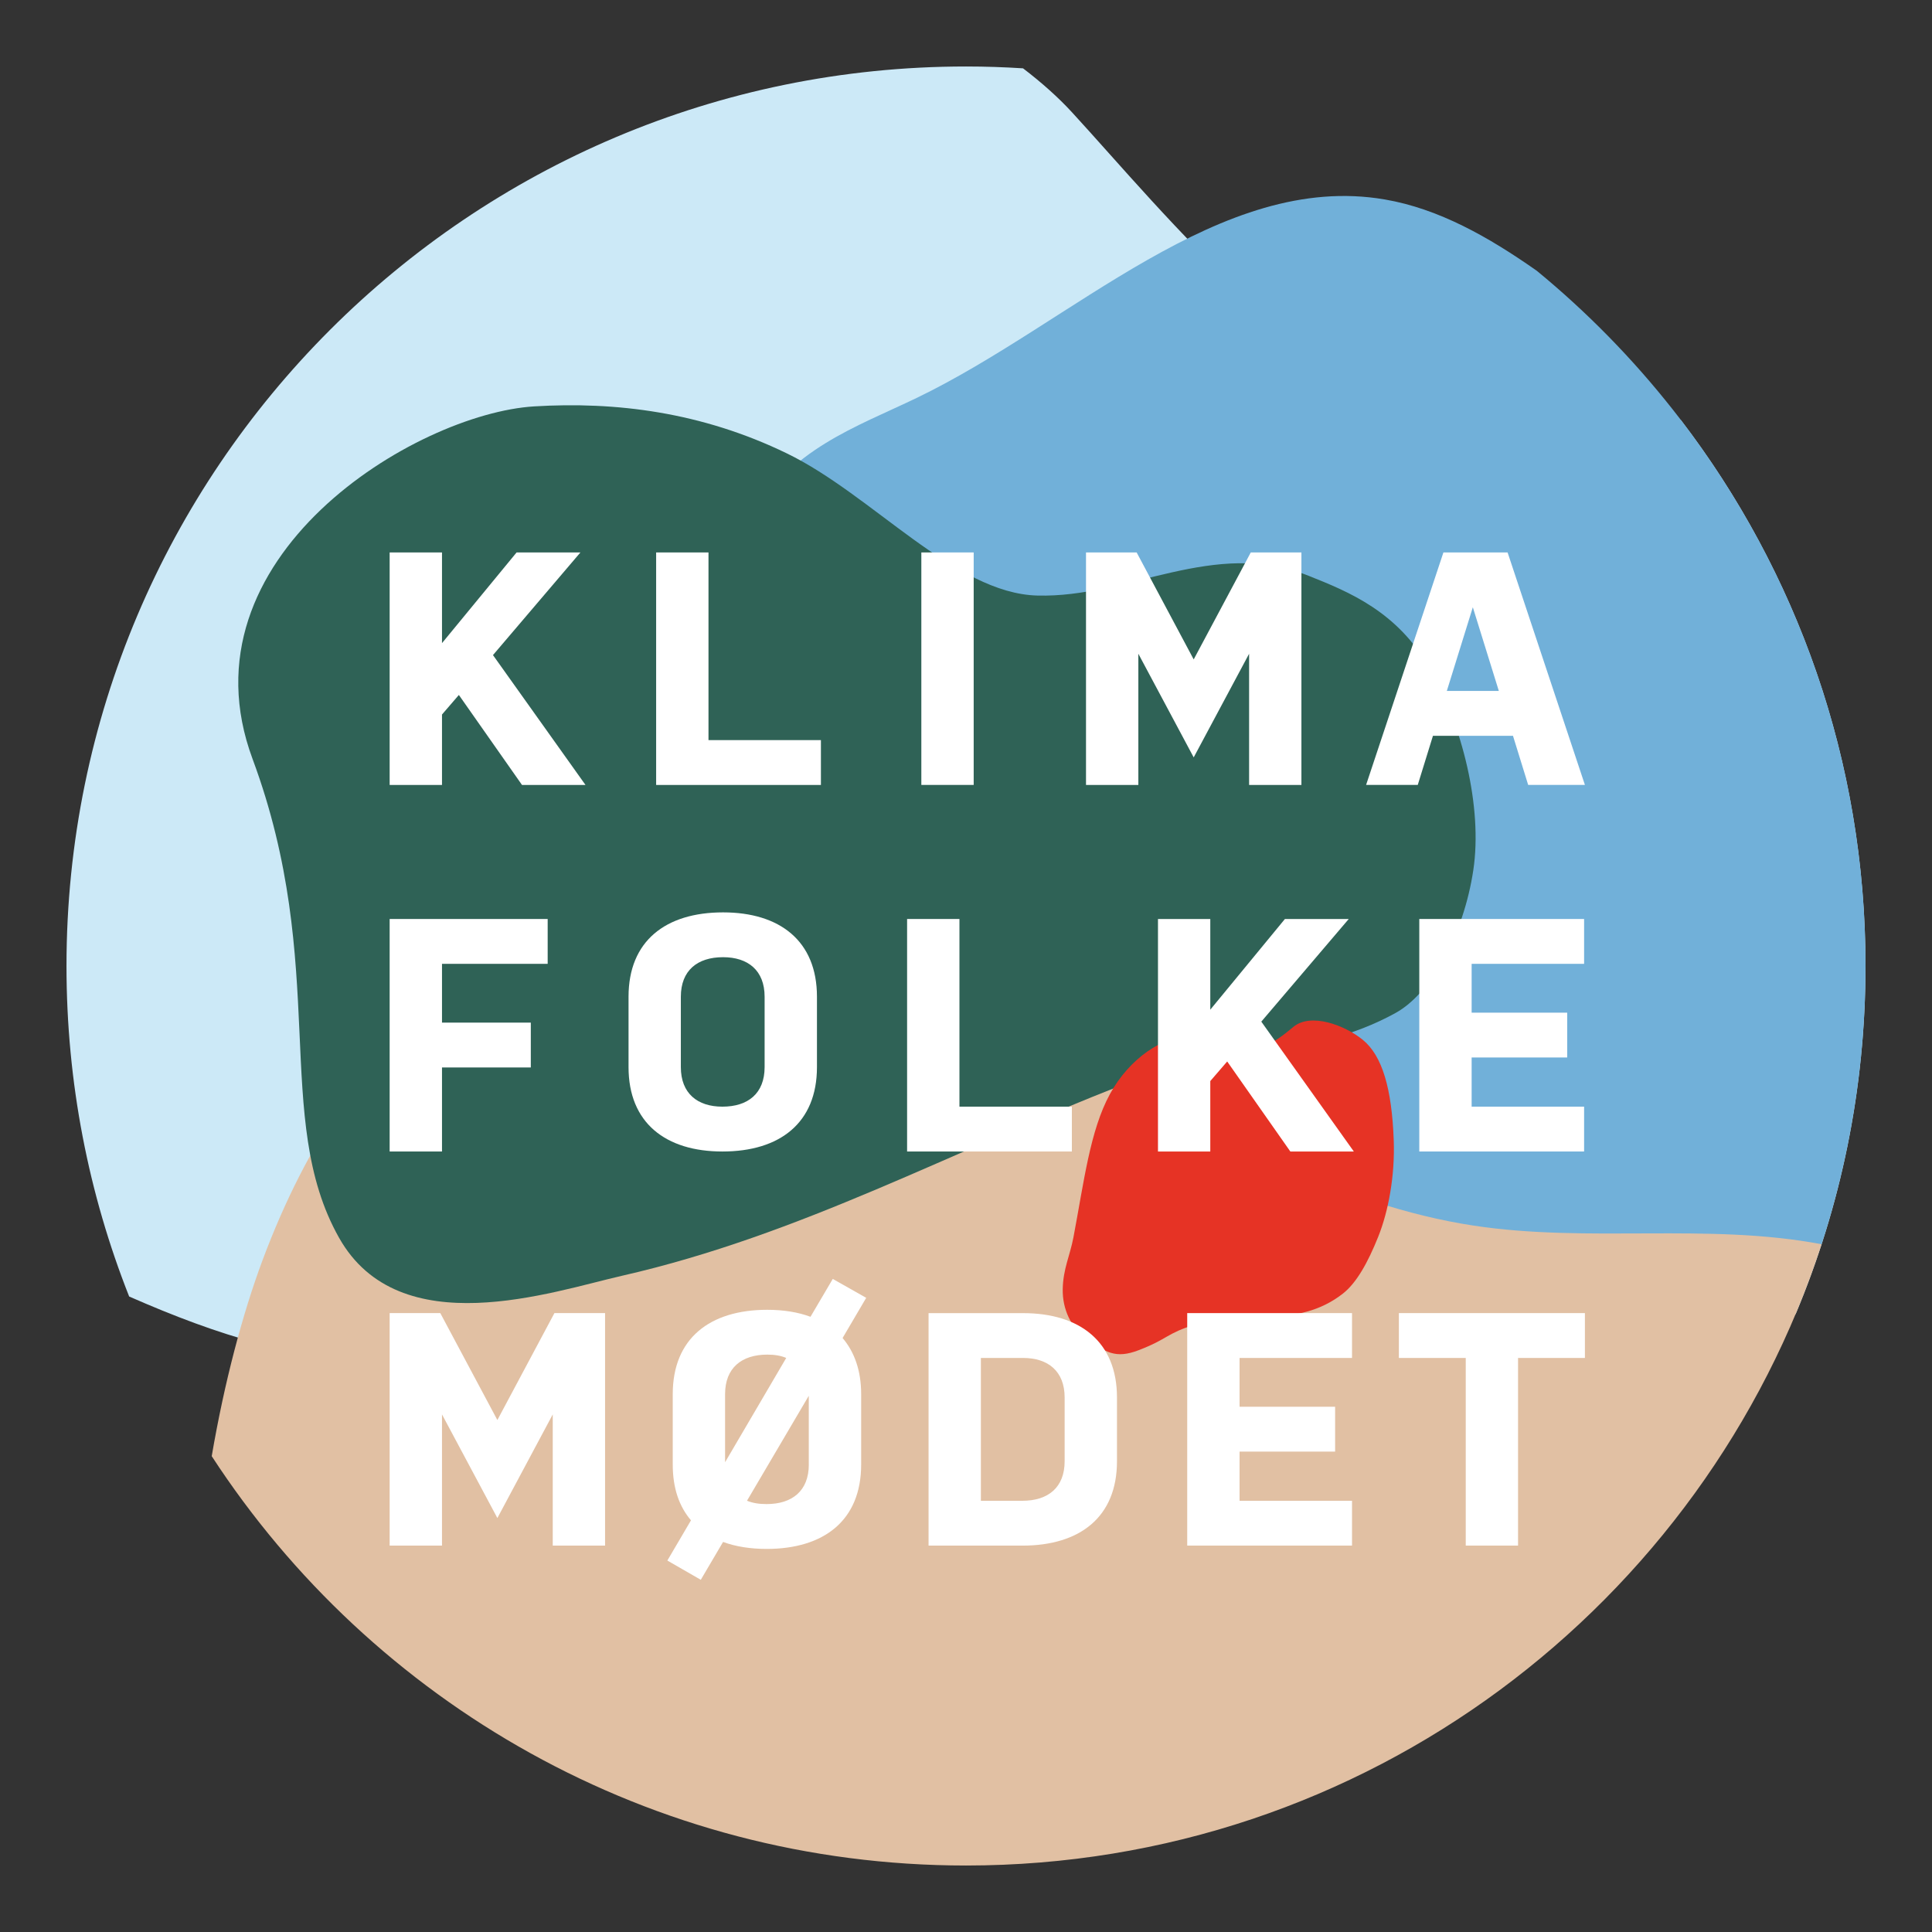
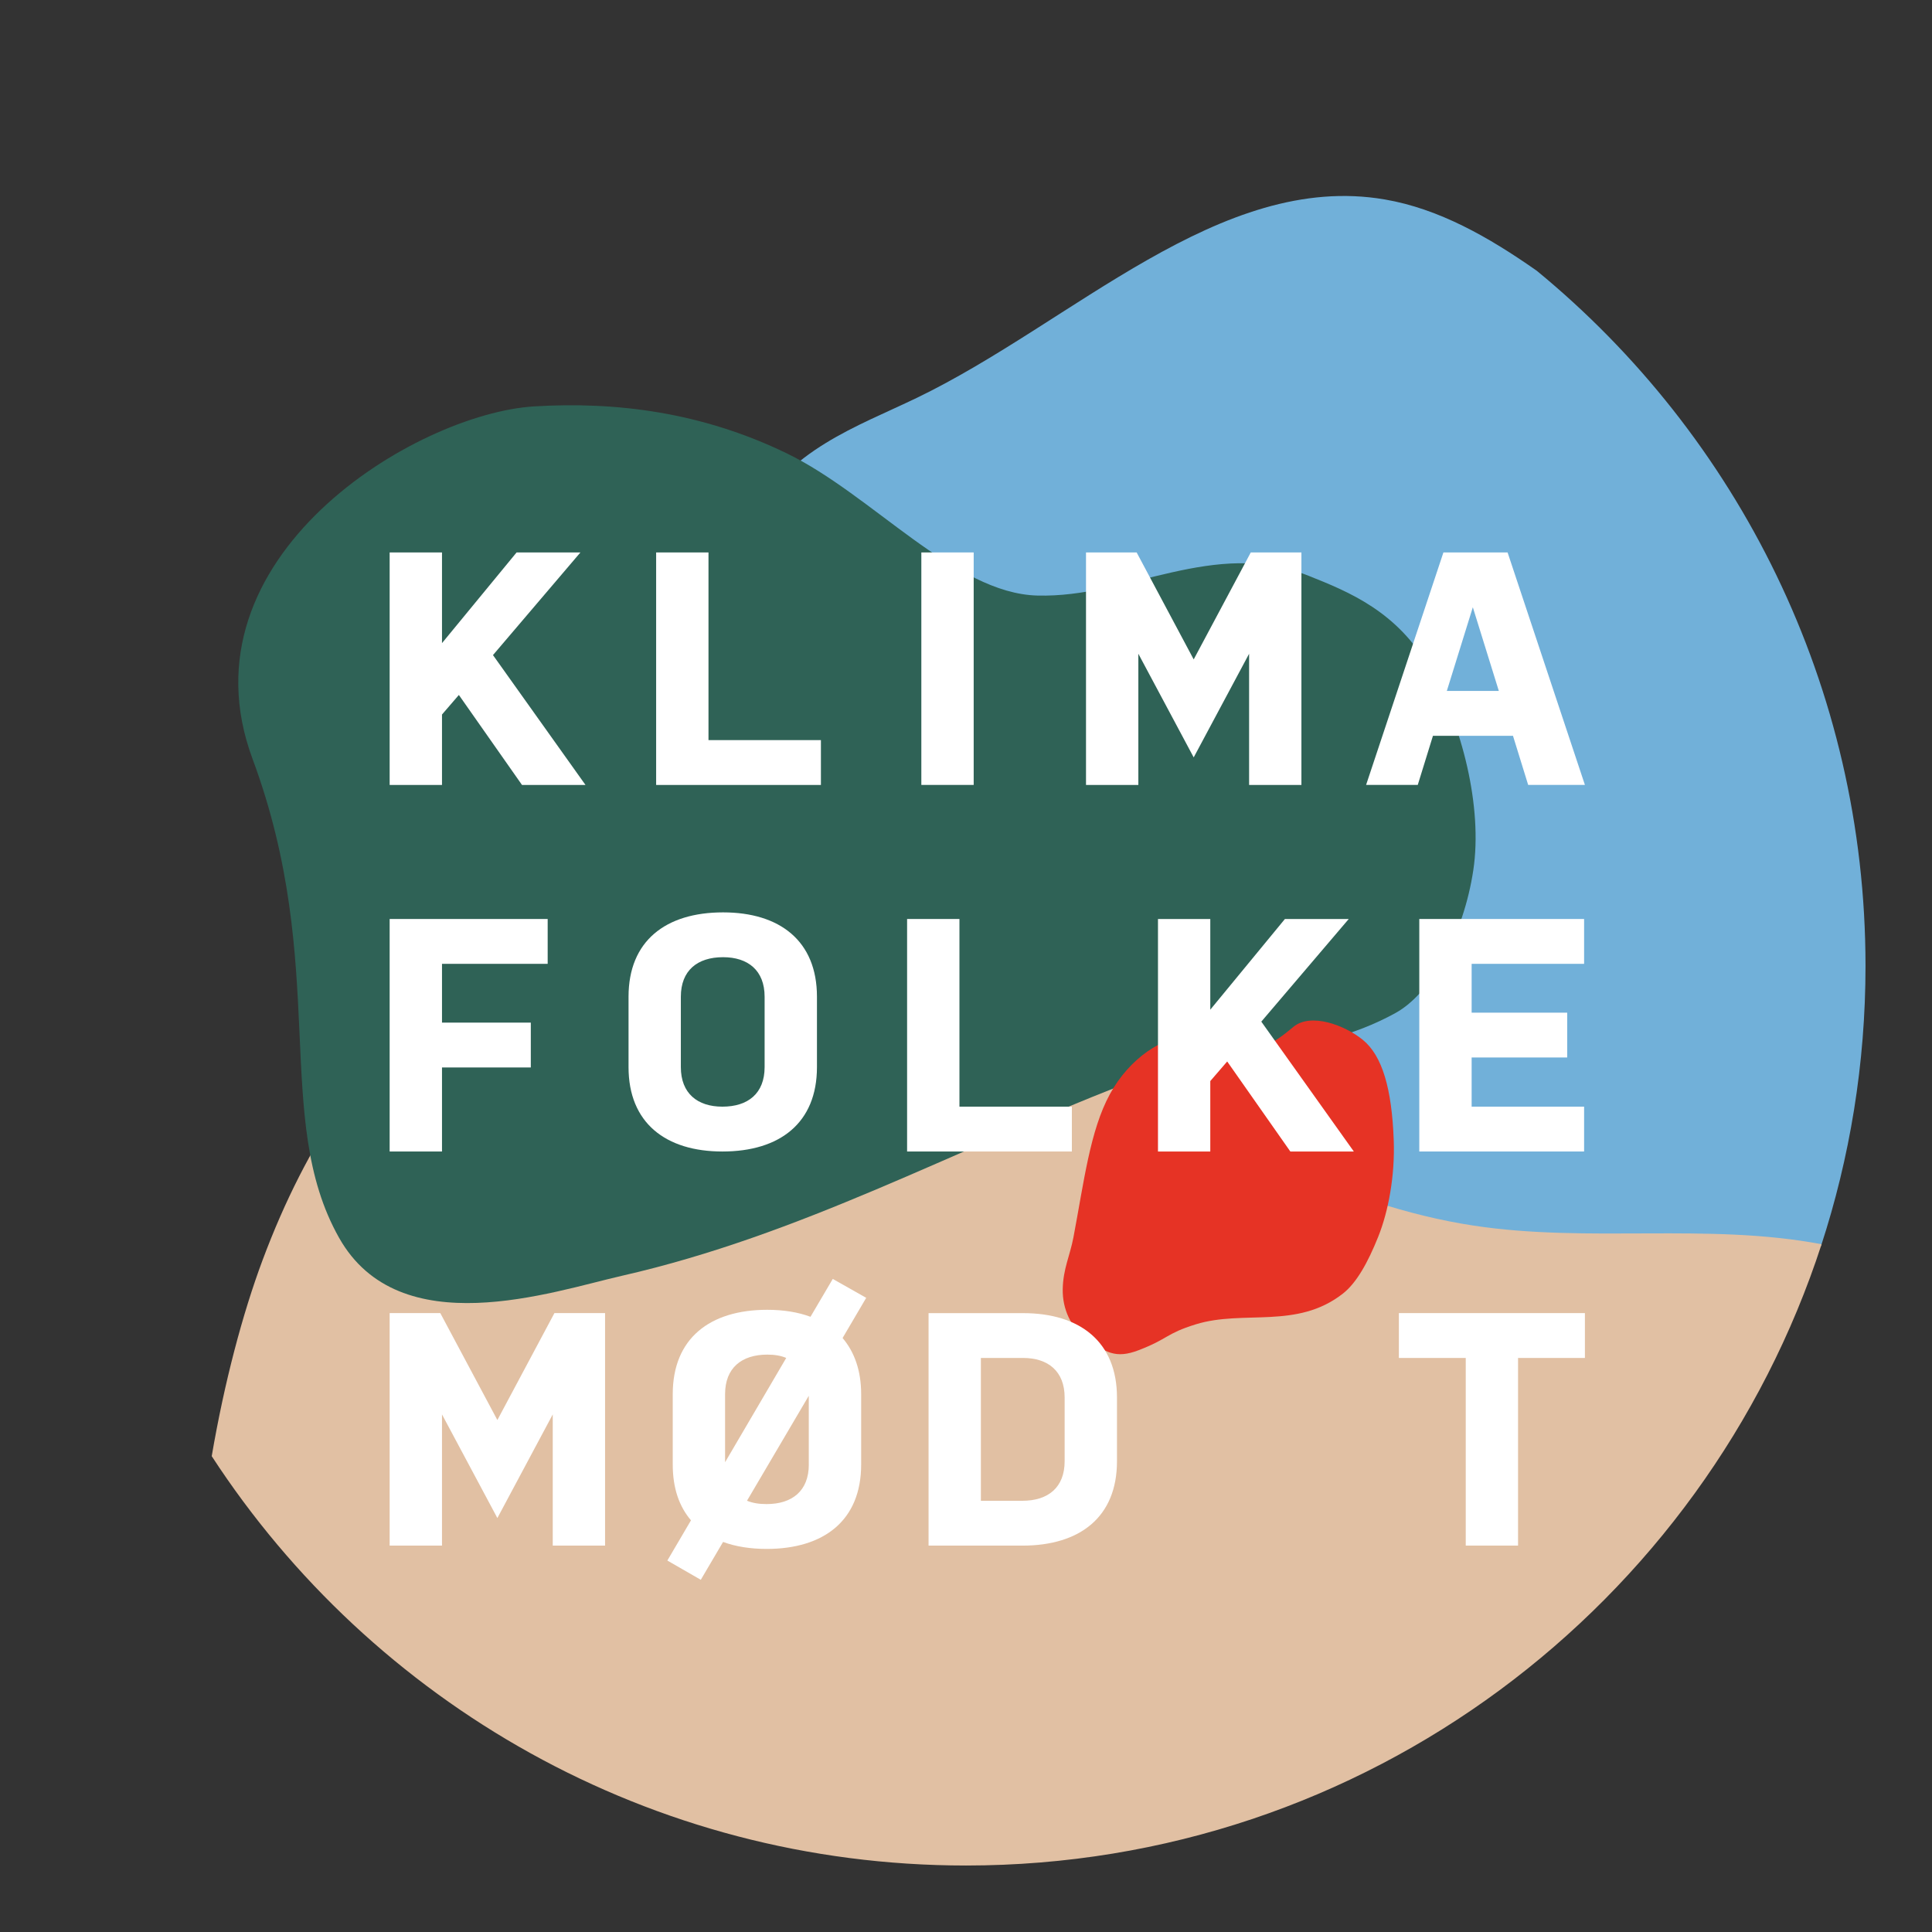
<svg xmlns="http://www.w3.org/2000/svg" xmlns:xlink="http://www.w3.org/1999/xlink" id="Layer_1" x="0px" y="0px" viewBox="0 0 5669.3 5669.3" style="enable-background:new 0 0 5669.3 5669.3;" xml:space="preserve">
  <rect x="0" y="0" width="5669.3" height="5669.3" fill="#333333" stroke="none" />
  <style type="text/css">
	.st0{clip-path:url(#SVGID_2_);}
	.st1{clip-path:url(#SVGID_4_);fill:#CCE9F7;}
	.st2{clip-path:url(#SVGID_4_);fill:#71B0D9;}
	.st3{clip-path:url(#SVGID_4_);fill:#E1C0A3;}
	.st4{clip-path:url(#SVGID_4_);}
	.st5{clip-path:url(#SVGID_6_);fill:#2F6256;}
	.st6{clip-path:url(#SVGID_4_);fill:#E63325;}
	.st7{clip-path:url(#SVGID_2_);fill:#FFFFFF;}
	.st8{clip-path:url(#SVGID_8_);fill:#FFFFFF;}
	.st9{clip-path:url(#SVGID_10_);fill:#FFFFFF;}
</style>
  <g>
    <defs>
      <rect id="SVGID_1_" x="195.1" y="195.1" width="5279.1" height="5279.1" />
    </defs>
    <clipPath id="SVGID_2_">
      <use xlink:href="#SVGID_1_" style="overflow:visible;" />
    </clipPath>
    <g class="st0">
      <defs>
        <rect id="SVGID_3_" x="195.1" y="195.1" width="5279.1" height="5279.1" />
      </defs>
      <clipPath id="SVGID_4_">
        <use xlink:href="#SVGID_3_" style="overflow:visible;" />
      </clipPath>
-       <path class="st1" d="M3002,200.5c-55.3-3.5-111.1-5.4-167.3-5.4c-1457.8,0-2639.6,1181.8-2639.6,2639.6    c0,342.4,65.2,669.6,183.9,969.8c261.5,114.9,504.1,191.2,756.9,188.2c1079.3-12.7,1998.6-54.5,3074.1-192.5    c286.5-36.7,675.1,15.7,1059.1,56.2c132.1-314.3,205.1-659.5,205.1-1021.8c0-602.6-202-1157.9-541.9-1602.1    c-213,41.7-419.7,70.8-602.2,35.8c-472.7-90.7-912.3-642.6-1184.8-939.2C3104.7,285,3056.3,242,3002,200.5" />
      <path class="st2" d="M4509.9,794.8c-141.8-99.6-287.8-182.3-446.3-209.5c-483.2-83-915.4,361.3-1373.1,582.1    c-176.8,85.2-377.1,151.7-485.1,355.3c-150.8,284.2-34.4,698.2,166.4,922c200.8,223.8,462.9,319.6,701.7,464.2    c258.1,156.2,498.5,369.7,719.5,604c132.9,140.9,243.2,283.5,412.8,339.8c350.8,116.4,765.4-14.1,1137.7-196.1    c84.7-258.7,130.7-535,130.7-822C5474.2,2012.9,5098.7,1278.9,4509.9,794.8" />
      <path class="st3" d="M5345.3,3651.1c-334.5-63.4-683.3-3.1-1022.1-54.8c-389.3-59.3-759.8-265.8-1126.4-464.2    c-366.6-198.5-741.7-393-1132.2-426.6c-567.8-48.9-1032.4,291.6-1294.2,992.5c-58.4,156.4-112.1,358.4-149.1,575    c470.8,723.1,1286.2,1201.2,2213.4,1201.2C4007.5,5474.2,5001.5,4709.3,5345.3,3651.1" />
      <g class="st4">
        <g>
          <defs>
            <rect id="SVGID_5_" x="330.9" y="539.7" width="4312.6" height="3424.7" />
          </defs>
          <clipPath id="SVGID_6_">
            <use xlink:href="#SVGID_5_" style="overflow:visible;" />
          </clipPath>
          <path class="st5" d="M1567.5,1192.5c239-14.5,491.1,16.4,741.6,138c250.6,121.5,492.6,410.7,734.8,417.1      c269.2,7.2,517.7-169,795.9-58.1c118.8,47.4,259.9,104.5,355.4,271c95.5,166.5,155.8,408.6,128.1,592.9      c-28.5,189.3-123.4,361.2-228,419c-249.5,138-534.7,108.3-794.7,208.7c-506.5,195.7-950.6,442.9-1475.2,562.5      c-205.5,46.8-653.1,202.7-830.3-111.2c-197.8-350.4-28-796.7-254-1405.4C521.4,1634.9,1220.1,1213.7,1567.5,1192.5" />
        </g>
      </g>
      <path class="st6" d="M3622.7,3079.4c-45.4-9.8-90.3-36.2-135.9-37.1c-72.5-1.4-171.7,61.4-230,168.5    c-58.3,107.2-76,257.3-106.9,420.2c-10.3,54-30.2,92-31.4,151.6c-1.2,59.6,25.1,112.3,63.9,141.1c60.9,45.3,91.1,64.3,158.7,38.4    c87.3-33.4,79.9-48.8,167.6-75.9c140.8-43.6,296.8,15.8,432.1-90.4c40.4-31.7,73.5-92,103.4-166.5    c29.9-74.5,49.5-179.1,45.6-283.8c-5.6-150.3-33.3-247.6-91.1-294.5c-51.5-41.8-152.2-81-204-37.2    C3736.9,3062.9,3685.3,3092.9,3622.7,3079.4" />
    </g>
    <polygon class="st7" points="1925.4,2303.4 2408.9,2303.4 2408.9,2171.8 2079,2171.8 2079,1621.1 1925.4,1621.1  " />
    <polygon class="st7" points="3786.4,3379 3972.7,3379 3701.2,2997.9 3957.8,2696.7 3770.5,2696.7 3551.5,2962.8 3551.5,2696.7    3398,2696.7 3398,3379 3551.5,3379 3551.5,3172.3 3601.1,3114.8  " />
    <polygon class="st7" points="1143.4,3379 1297,3379 1297,3132.4 1557.6,3132.4 1557.6,3000.8 1297,3000.8 1297,2828.3    1607.1,2828.3 1607.1,2696.7 1143.4,2696.7  " />
    <polygon class="st7" points="3665.4,2303.4 3818.9,2303.4 3818.9,1621.1 3670.3,1621.1 3502.8,1935 3335.4,1621.1 3186.8,1621.1    3186.8,2303.4 3340.4,2303.4 3340.4,1918.4 3502.8,2222.5 3665.4,1918.4  " />
    <polygon class="st7" points="1531.8,2303.4 1718.1,2303.4 1446.6,1922.3 1703.2,1621.1 1515.9,1621.1 1297,1887.2 1297,1621.1    1143.4,1621.1 1143.4,2303.4 1297,2303.4 1297,2096.7 1346.5,2039.3  " />
    <rect x="2703.6" y="1621.1" class="st7" width="153.6" height="682.2" />
    <path class="st7" d="M4321.9,1781.9l76.3,245.6h-152.6L4321.9,1781.9z M4423.9,1621.1h-188.3l-226.9,682.2h151.6l44.6-144.2h234.8   l44.6,144.2h166.5L4423.9,1621.1z" />
    <polygon class="st7" points="4164.8,3379 4648.4,3379 4648.4,3247.4 4318.4,3247.4 4318.4,3103.1 4598.8,3103.1 4598.8,2971.6    4318.4,2971.6 4318.4,2828.3 4648.4,2828.3 4648.4,2696.7 4164.8,2696.7  " />
    <g class="st0">
      <defs>
        <rect id="SVGID_7_" x="195.1" y="195.1" width="5279.1" height="5279.1" />
      </defs>
      <clipPath id="SVGID_8_">
        <use xlink:href="#SVGID_7_" style="overflow:visible;" />
      </clipPath>
      <path class="st8" d="M2127.7,4091c0-77,48.6-116,123.9-116c20.8,0,39.6,2.9,55.5,9.8l-179.4,306V4091z M2373.4,4297.6    c0,77-48.6,116-123.9,116c-21.8,0-40.6-2.9-57.5-9.8l181.3-308V4297.6z M1958.3,4579.3l98.1,56.5l65.4-111.1    c36.7,13.6,80.3,20.5,127.8,20.5c168.5,0,277.4-83.8,277.4-247.5V4091c0-69.2-19.8-123.8-54.5-164.7l69.3-117.9l-98.1-55.5    l-65.4,111.1c-36.7-13.6-79.3-20.5-126.8-20.5c-168.5,0-277.4,83.8-277.4,247.5v206.6c0,69.2,18.8,122.8,53.5,163.7L1958.3,4579.3    z" />
      <path class="st8" d="M3124.1,4287.9c0,77-48.5,116-123.9,116h-121.9v-419.1h123.9c73.3,0,121.9,39,121.9,116V4287.9z     M3277.7,4100.8c0-163.7-109-247.5-275.5-247.5h-277.4v682.2h275.5c168.5,0,277.4-83.8,277.4-247.5V4100.8z" />
    </g>
    <polygon class="st7" points="1622,4535.4 1775.5,4535.4 1775.5,3853.2 1626.9,3853.2 1459.5,4167 1292,3853.2 1143.4,3853.2    1143.4,4535.4 1297,4535.4 1297,4150.5 1459.5,4454.6 1622,4150.5  " />
-     <polygon class="st7" points="3483.8,4535.4 3967.4,4535.4 3967.4,4403.9 3637.4,4403.9 3637.4,4259.6 3917.8,4259.6 3917.8,4128    3637.4,4128 3637.4,3984.8 3967.4,3984.8 3967.4,3853.2 3483.8,3853.2  " />
    <polygon class="st7" points="4104.9,3984.8 4301.1,3984.8 4301.1,4535.4 4454.6,4535.4 4454.6,3984.8 4650.8,3984.8 4650.8,3853.2    4104.9,3853.2  " />
    <polygon class="st7" points="2661.8,3379 3145.3,3379 3145.3,3247.4 2815.4,3247.4 2815.4,2696.7 2661.8,2696.7  " />
    <g class="st0">
      <defs>
        <rect id="SVGID_9_" x="195.1" y="195.1" width="5279.1" height="5279.1" />
      </defs>
      <clipPath id="SVGID_10_">
        <use xlink:href="#SVGID_9_" style="overflow:visible;" />
      </clipPath>
      <path class="st9" d="M2397.3,2924.8c0-163.7-109-247.5-275.5-247.5c-168.5,0-277.4,83.8-277.4,247.5v206.6    c0,163.7,109,247.6,275.5,247.6c168.4,0,277.4-83.8,277.4-247.6V2924.8z M2243.7,3131.4c0,77-48.5,116-123.9,116    c-73.3,0-121.9-39-121.9-116v-206.6c0-77,48.5-116,123.9-116c73.3,0,121.9,39,121.9,116V3131.4z" />
    </g>
  </g>
</svg>